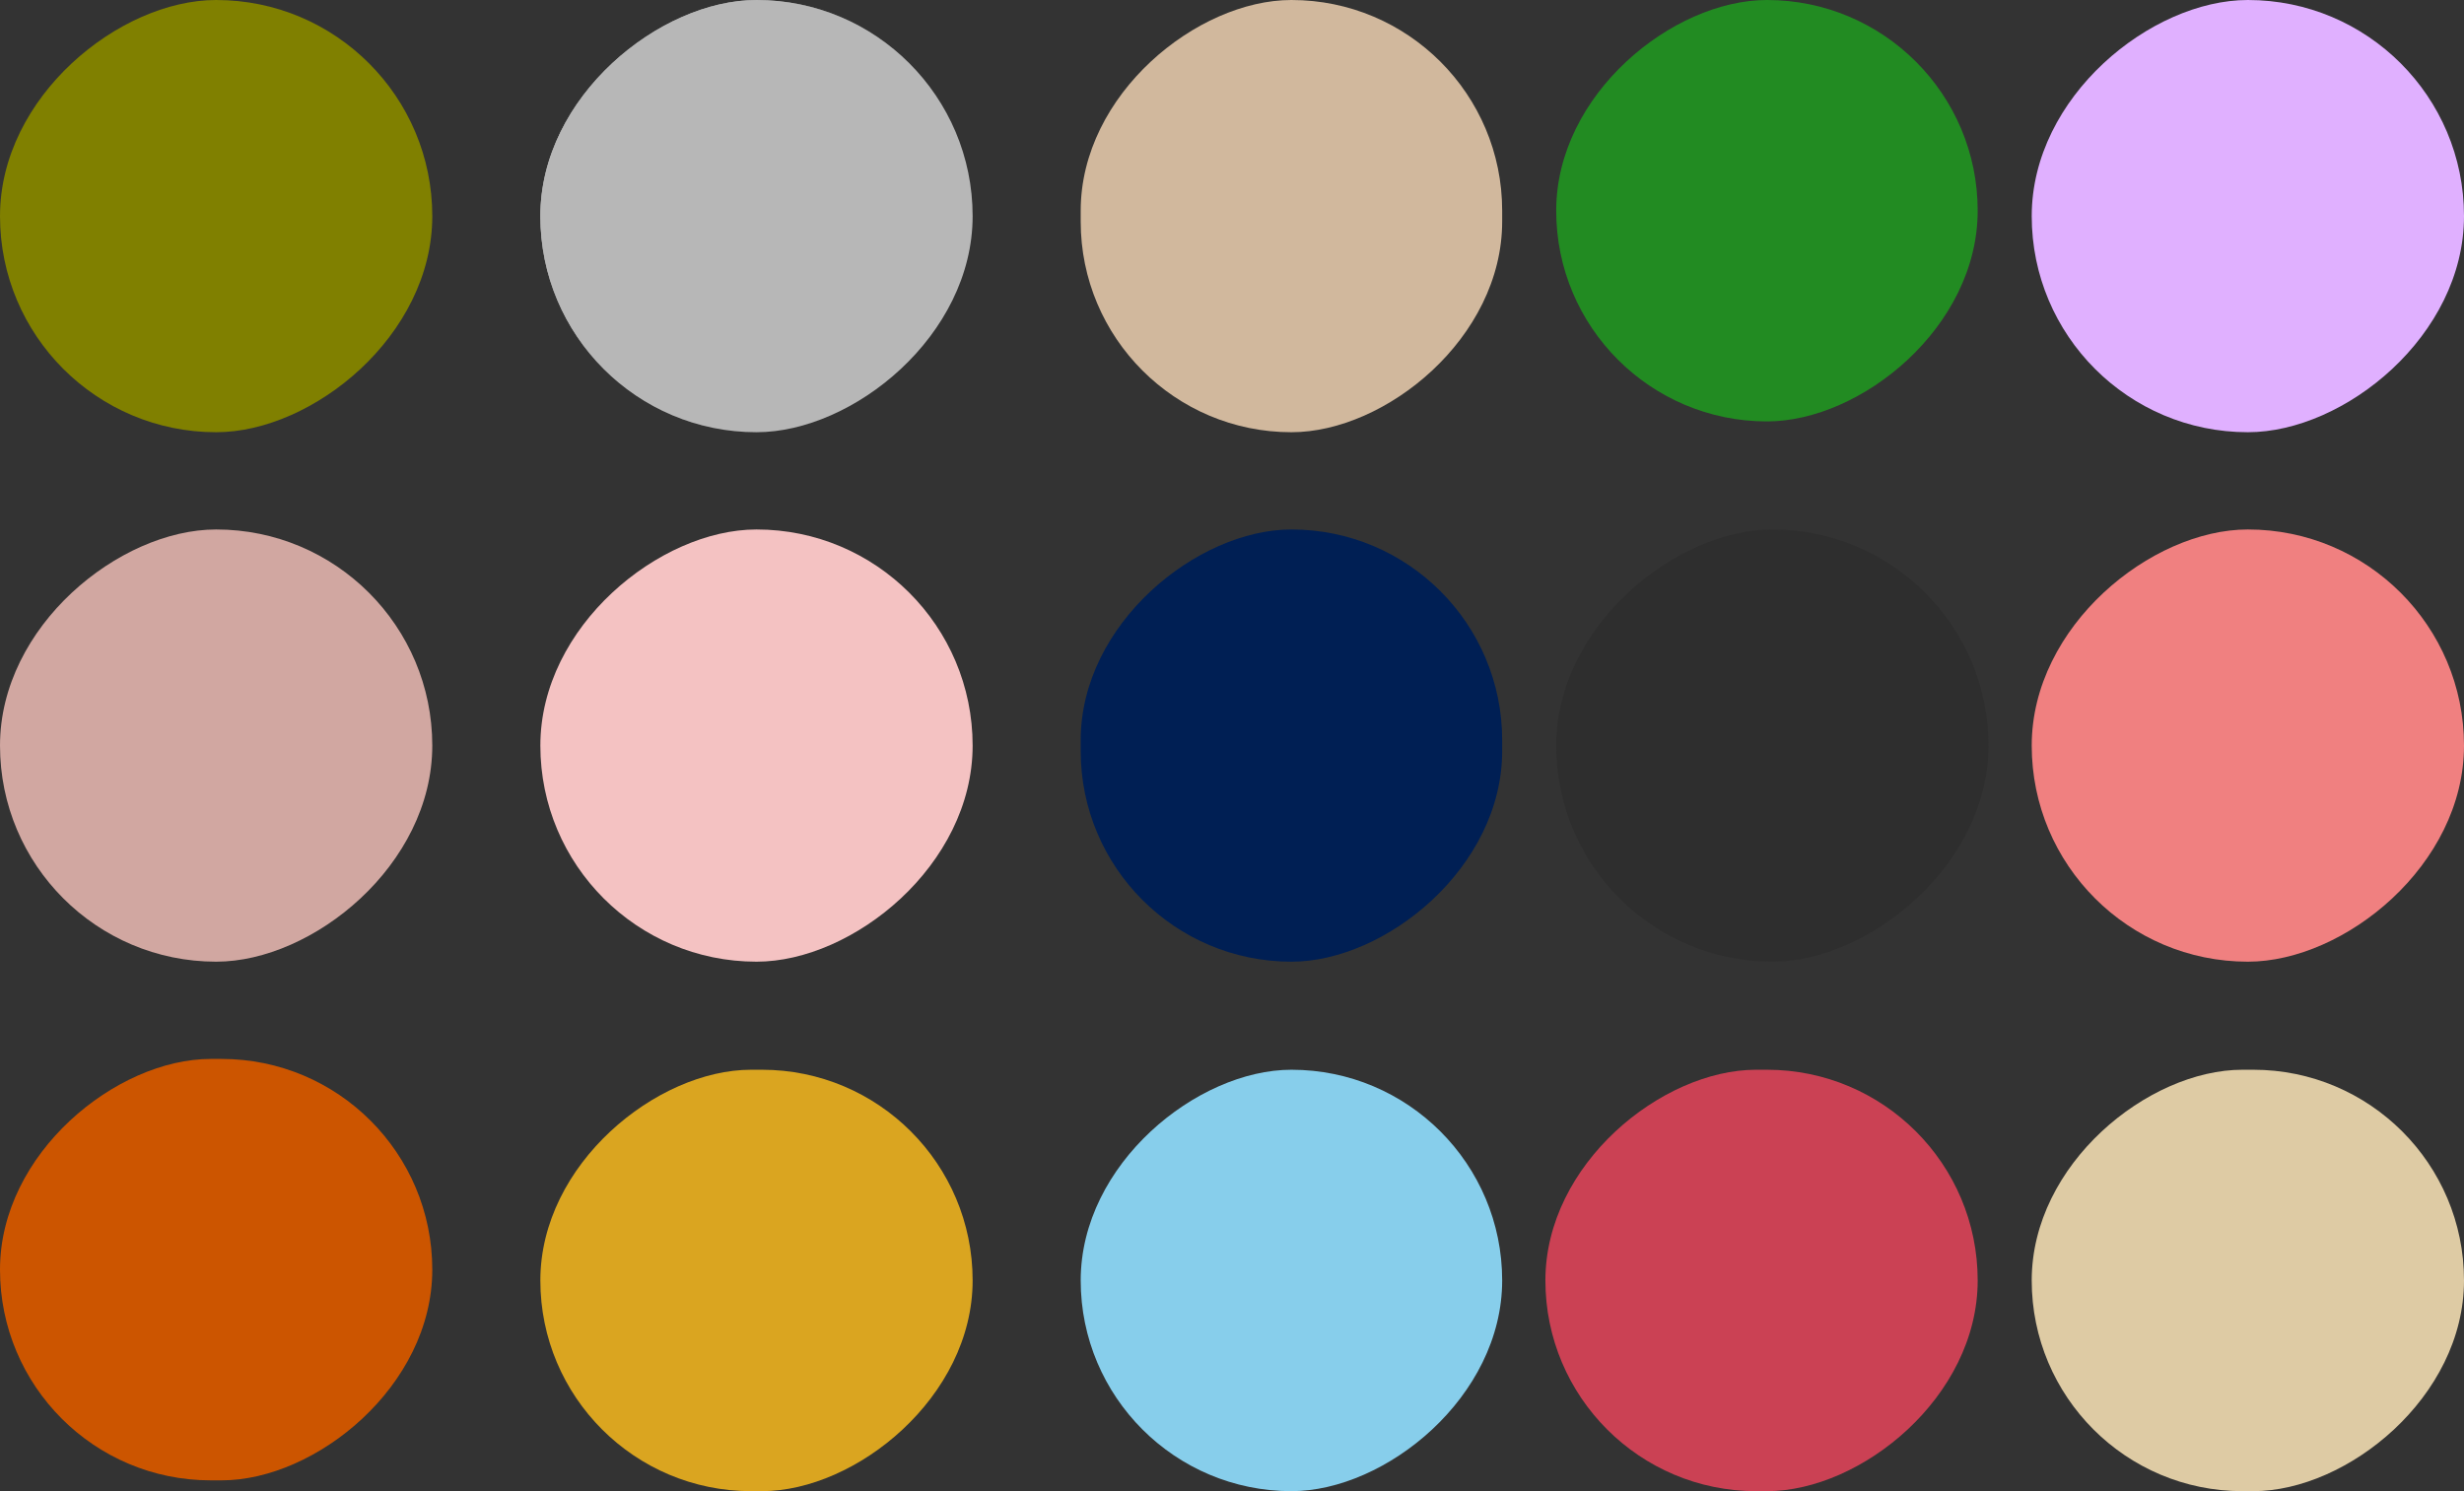
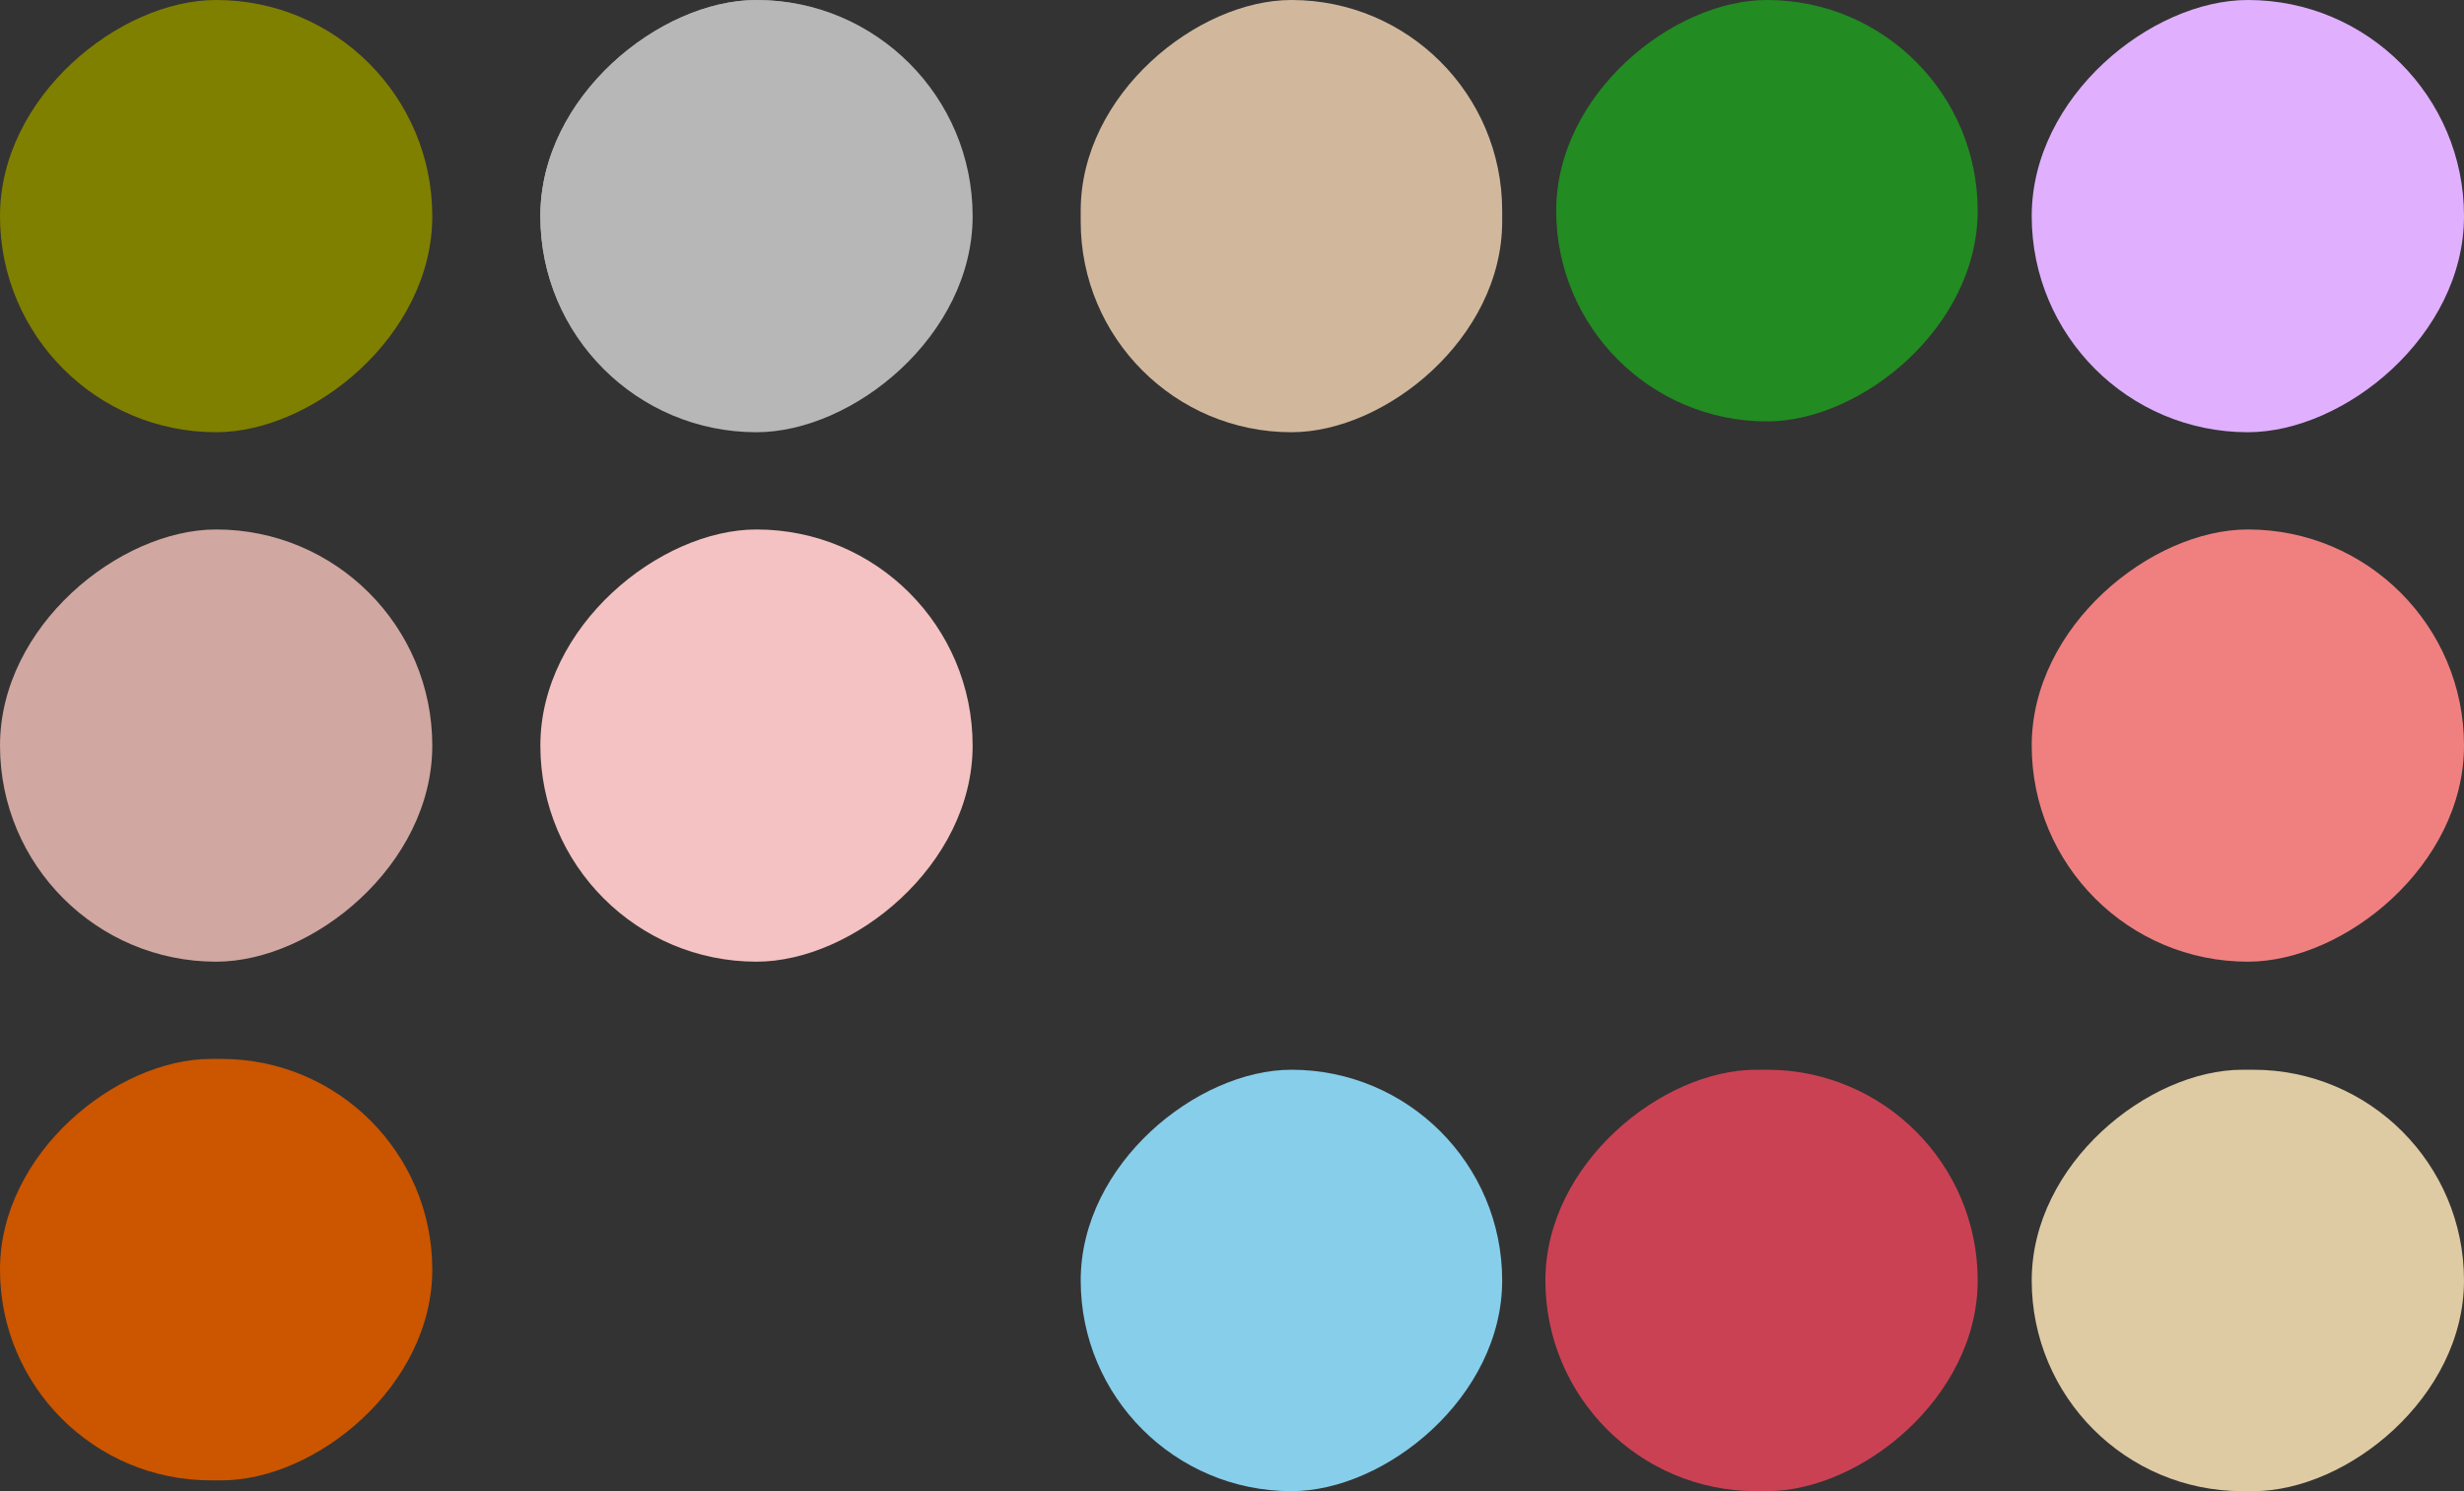
<svg xmlns="http://www.w3.org/2000/svg" width="228" height="138" viewBox="0 0 228 138">
  <rect x="0" y="0" width="228" height="138" fill="#333333" stroke="none" />
  <defs>
    <linearGradient id="linear-gradient" x1="-0.028" y1="1.951" x2="0.763" y2="0.368" gradientUnits="objectBoundingBox">
      <stop offset="0" stop-color="#fff" />
      <stop offset="0.512" stop-color="#fff" stop-opacity="0.486" />
      <stop offset="0.645" stop-color="#fff" stop-opacity="0.353" />
      <stop offset="1" stop-color="#fff" stop-opacity="0" />
    </linearGradient>
  </defs>
  <g id="Group_410" data-name="Group 410" transform="translate(-129.5 -1593.5)">
    <rect id="Rectangle_611" data-name="Rectangle 611" width="40" height="40" rx="20" transform="translate(357.5 1642.5) rotate(90)" fill="#f08080" />
    <rect id="Rectangle_612" data-name="Rectangle 612" width="40" height="40" rx="20" transform="translate(357.5 1593.5) rotate(90)" fill="#e0b0ff" />
    <rect id="Rectangle_613" data-name="Rectangle 613" width="39" height="40" rx="19.5" transform="translate(357.5 1692.5) rotate(90)" fill="#decba4" />
-     <rect id="Rectangle_614" data-name="Rectangle 614" width="40" height="40" rx="20" transform="translate(313.5 1642.5) rotate(90)" fill="#2e2e2e" />
-     <rect id="Rectangle_617" data-name="Rectangle 617" width="40" height="39" rx="19.5" transform="translate(268.5 1642.5) rotate(90)" fill="#001f54" />
    <rect id="Rectangle_618" data-name="Rectangle 618" width="40" height="39" rx="19.5" transform="translate(268.5 1593.5) rotate(90)" fill="#d1b89d" />
    <rect id="Rectangle_619" data-name="Rectangle 619" width="39" height="39" rx="19.5" transform="translate(268.5 1692.5) rotate(90)" fill="#87ceeb" />
    <rect id="Rectangle_620" data-name="Rectangle 620" width="39" height="39" rx="19.5" transform="translate(312.5 1593.5) rotate(90)" fill="#228b22" />
-     <rect id="Rectangle_622" data-name="Rectangle 622" width="39" height="40" rx="19.5" transform="translate(219.5 1692.5) rotate(90)" fill="#daa520" />
    <rect id="Rectangle_647" data-name="Rectangle 647" width="40" height="40" rx="20" transform="translate(169.5 1642.5) rotate(90)" fill="#d1a7a1" />
    <rect id="Rectangle_623" data-name="Rectangle 623" width="39" height="40" rx="19.5" transform="translate(312.5 1692.5) rotate(90)" fill="#cb4154" />
    <rect id="Rectangle_624" data-name="Rectangle 624" width="39" height="40" rx="19.5" transform="translate(169.5 1691.5) rotate(90)" fill="#c50" />
    <rect id="Rectangle_625" data-name="Rectangle 625" width="40" height="40" rx="20" transform="translate(219.5 1642.5) rotate(90)" fill="#f4c2c2" />
    <rect id="Rectangle_649" data-name="Rectangle 649" width="40" height="40" rx="20" transform="translate(169.5 1593.5) rotate(90)" fill="olive" />
    <rect id="Rectangle_646" data-name="Rectangle 646" width="40" height="40" rx="20" transform="translate(219.5 1593.5) rotate(90)" fill="url(#linear-gradient)" />
    <rect id="Rectangle_652" data-name="Rectangle 652" width="40" height="40" rx="20" transform="translate(219.5 1593.5) rotate(90)" fill="url(#linear-gradient)" />
    <rect id="Rectangle_653" data-name="Rectangle 653" width="40" height="40" rx="20" transform="translate(219.5 1593.5) rotate(90)" fill="#b7b7b7" />
  </g>
</svg>